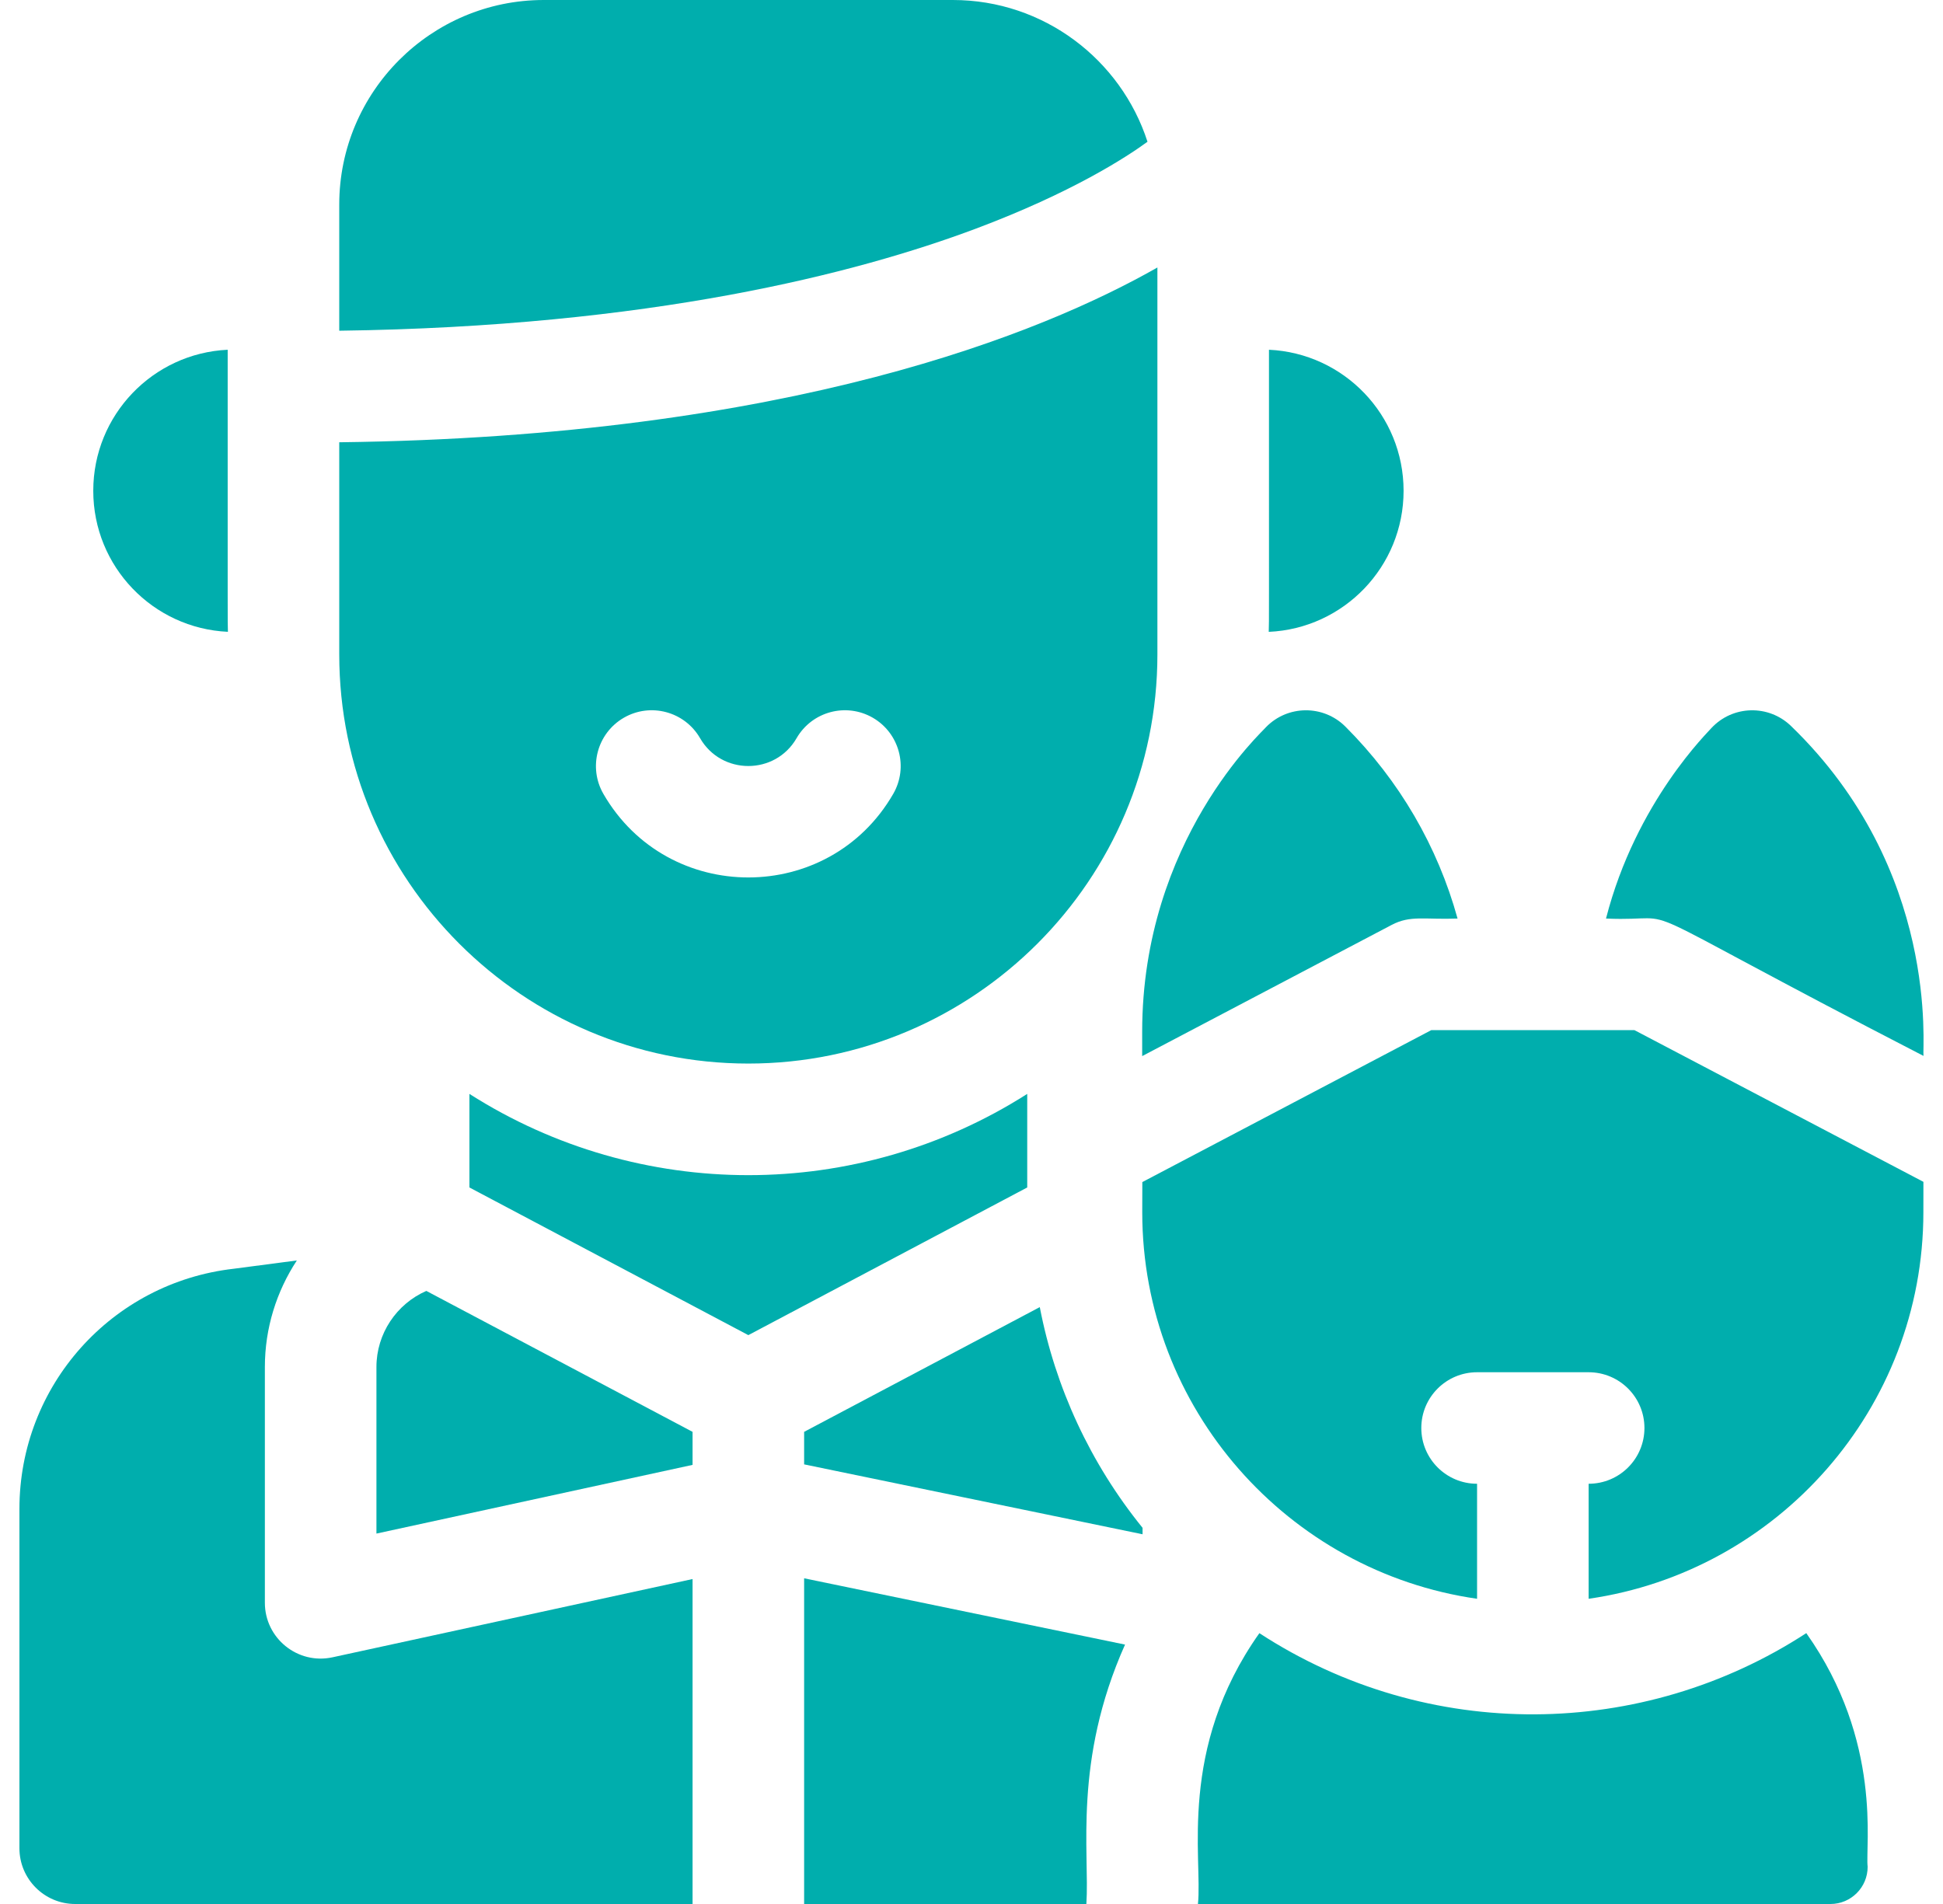
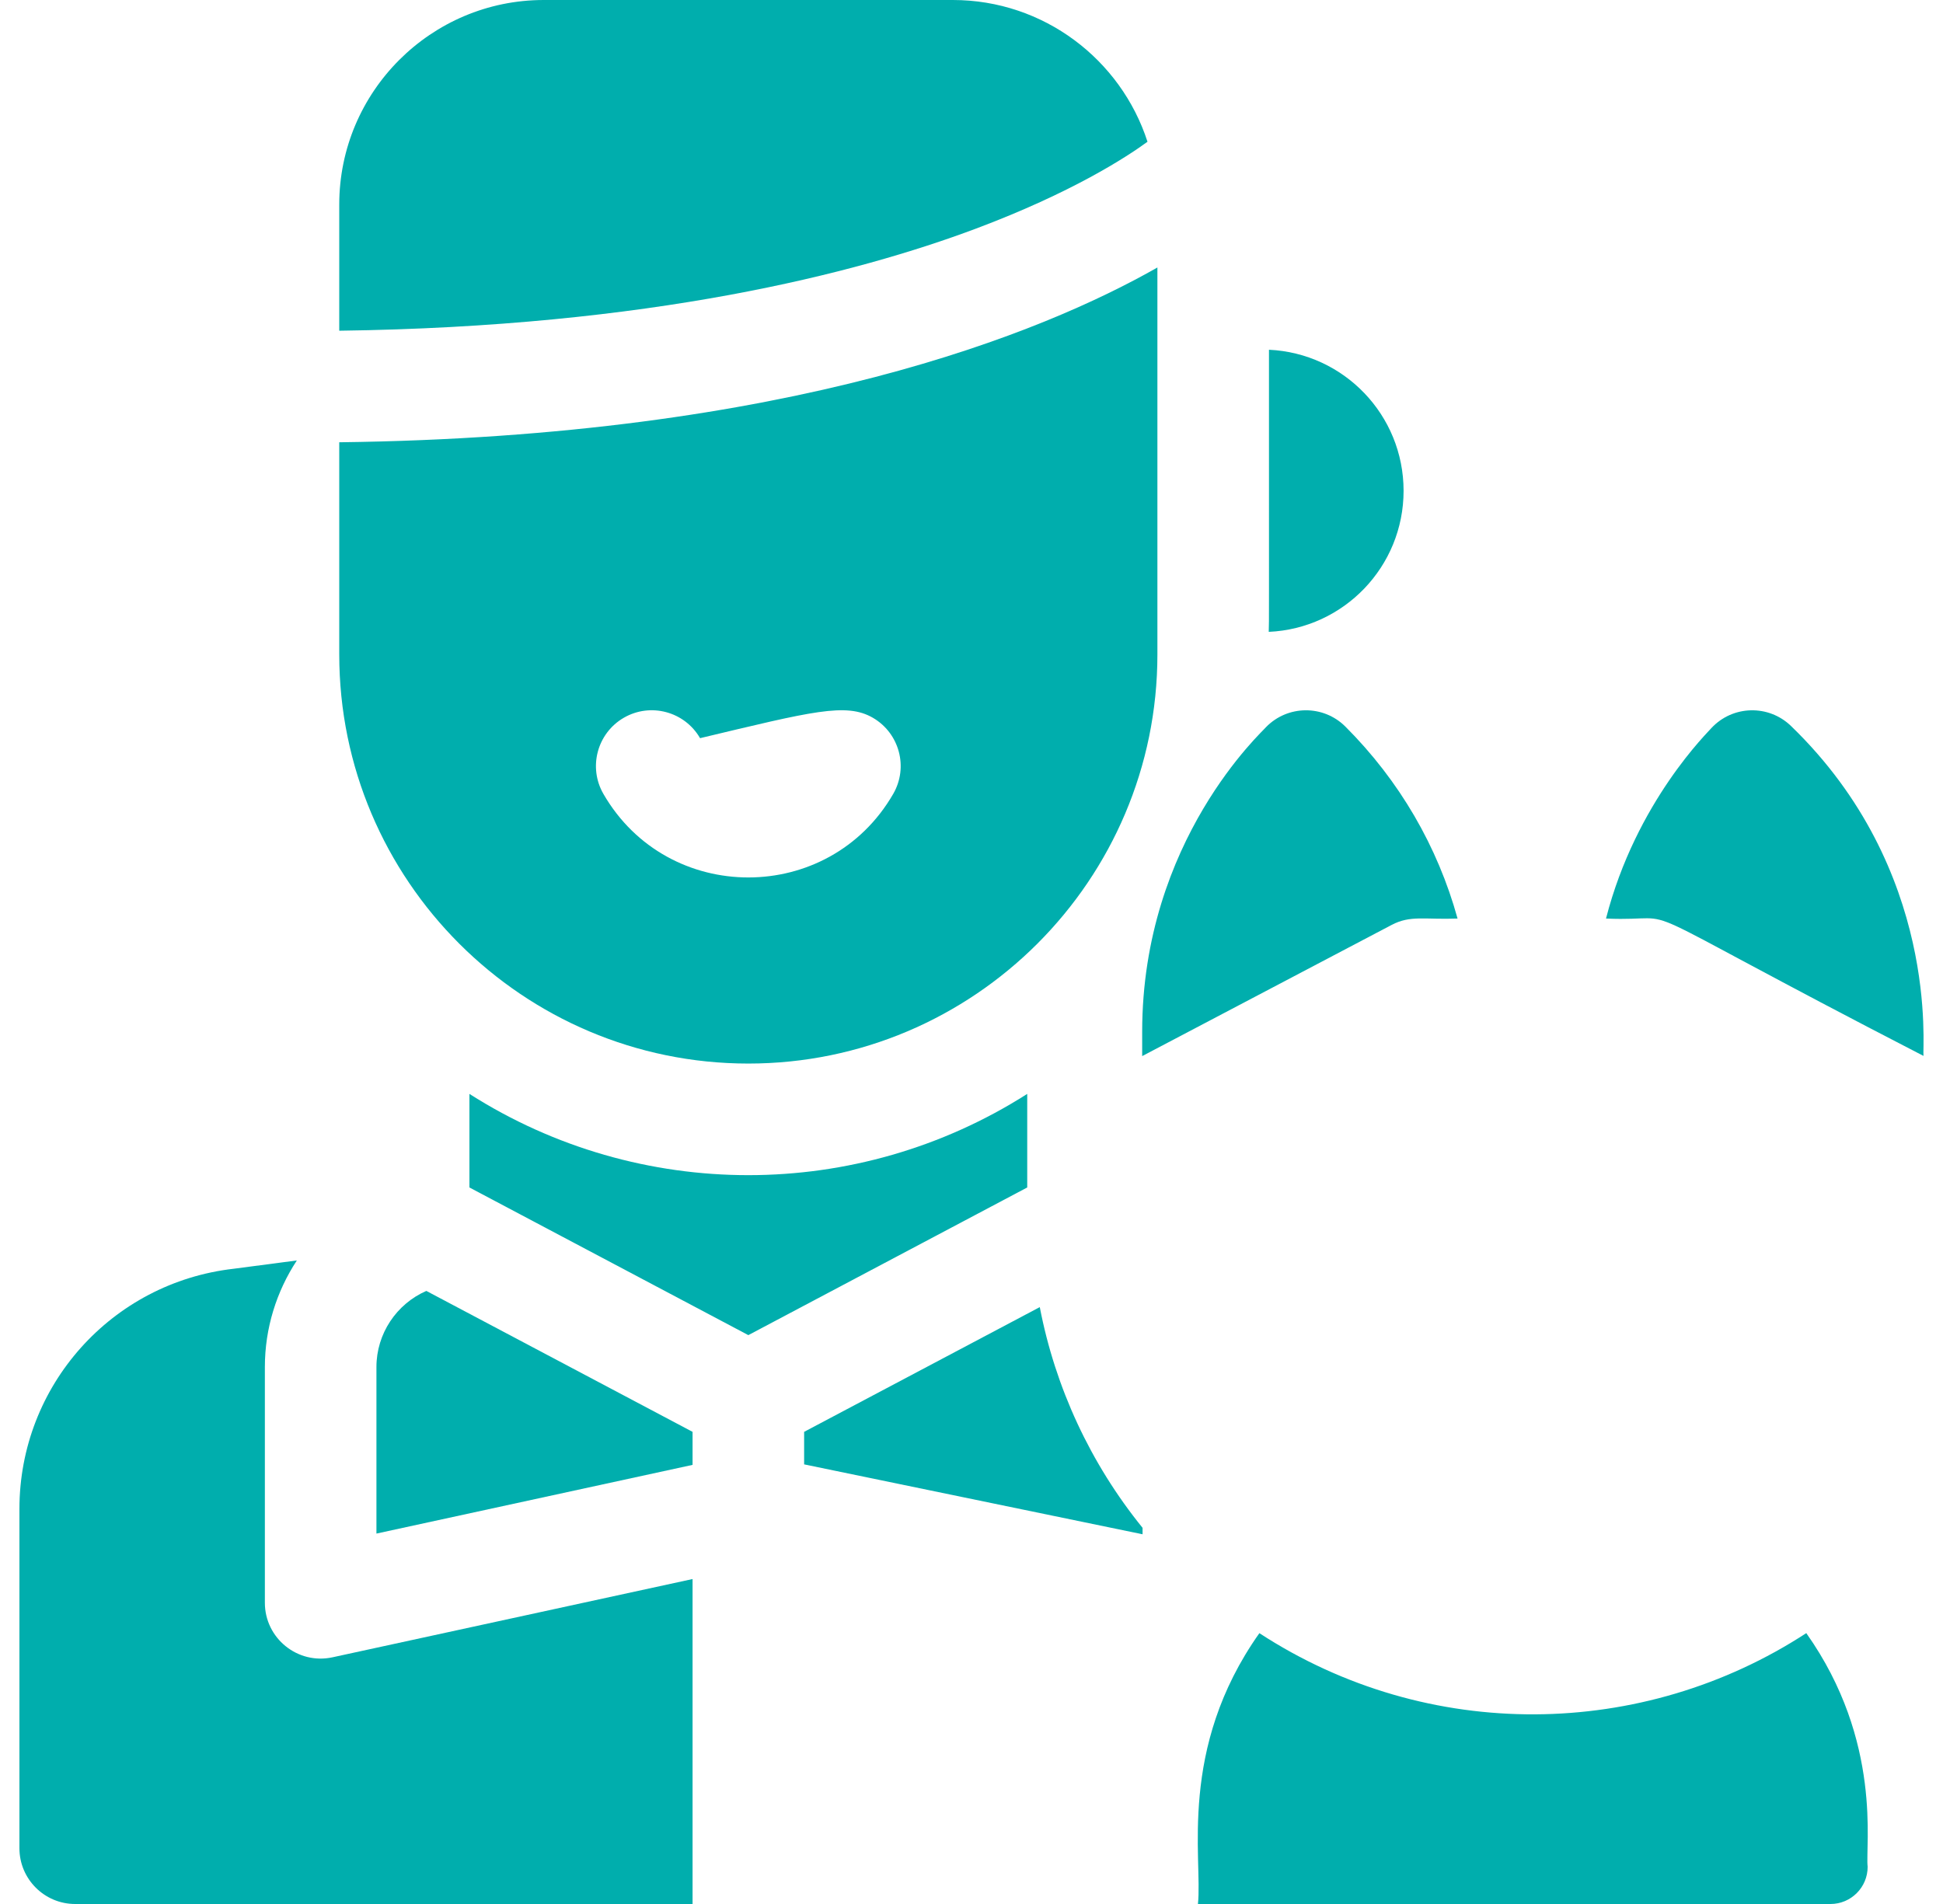
<svg xmlns="http://www.w3.org/2000/svg" width="50" height="49" viewBox="0 0 50 49" fill="none">
  <path d="M6.816 41.248V35.18C6.816 34.178 7.117 33.233 7.639 32.438L6.019 32.651C2.871 33.008 0.5 35.663 0.5 38.832V47.565C0.5 48.357 1.143 49 1.935 49H17.822V40.637L8.557 42.651C7.659 42.846 6.816 42.16 6.816 41.248Z" fill="#00AEAD" />
  <path d="M9.687 35.18V39.467L17.822 37.699V36.849L10.971 33.222C10.206 33.556 9.687 34.32 9.687 35.18Z" fill="#00AEAD" />
  <path d="M26.434 28.152C22.06 30.939 16.458 30.941 12.08 28.152V30.56L19.257 34.36L26.434 30.56V28.152Z" fill="#00AEAD" />
-   <path d="M5.865 16.26C5.855 15.905 5.861 16.235 5.859 9.001C3.933 9.092 2.4 10.682 2.4 12.631C2.4 14.581 3.936 16.172 5.865 16.26Z" fill="#00AEAD" />
  <path d="M36.119 12.631C36.119 10.681 34.583 9.09 32.655 9.001C32.653 16.237 32.66 15.882 32.649 16.261C34.58 16.175 36.119 14.583 36.119 12.631Z" fill="#00AEAD" />
  <path d="M29.529 3.648C28.846 1.534 26.859 0 24.52 0H13.993C11.091 0 8.73 2.361 8.73 5.264V8.511C16.724 8.407 22.031 7.039 25.111 5.885C27.581 4.958 28.981 4.048 29.529 3.648Z" fill="#00AEAD" />
-   <path d="M19.257 27.371C25.061 27.371 29.784 22.648 29.784 16.843V6.884C26.844 8.556 20.343 11.238 8.73 11.382V16.843C8.73 22.648 13.452 27.371 19.257 27.371ZM16.054 18.471C16.74 18.075 17.618 18.31 18.015 18.997C18.566 19.952 19.947 19.953 20.499 18.997C20.895 18.31 21.773 18.075 22.46 18.471C23.146 18.868 23.382 19.746 22.985 20.432C21.331 23.297 17.184 23.299 15.528 20.432C15.132 19.746 15.367 18.868 16.054 18.471Z" fill="#00AEAD" />
-   <path d="M20.693 40.618V49H27.956C28.043 47.685 27.61 45.326 28.951 42.324L20.693 40.618Z" fill="#00AEAD" />
+   <path d="M19.257 27.371C25.061 27.371 29.784 22.648 29.784 16.843V6.884C26.844 8.556 20.343 11.238 8.73 11.382V16.843C8.73 22.648 13.452 27.371 19.257 27.371ZM16.054 18.471C16.74 18.075 17.618 18.31 18.015 18.997C20.895 18.31 21.773 18.075 22.46 18.471C23.146 18.868 23.382 19.746 22.985 20.432C21.331 23.297 17.184 23.299 15.528 20.432C15.132 19.746 15.367 18.868 16.054 18.471Z" fill="#00AEAD" />
  <path d="M46.482 42.029C42.284 44.766 36.758 44.865 32.408 42.03C30.299 45.011 30.95 47.835 30.827 49H47.104C47.633 49 48.062 48.571 48.061 48.041C47.994 47.515 48.455 44.818 46.482 42.029Z" fill="#00AEAD" />
  <path d="M29.392 27.179L35.81 23.804C36.298 23.547 36.658 23.671 37.508 23.639C36.997 21.789 36.016 20.093 34.622 18.7C34.055 18.133 33.134 18.141 32.577 18.715C32.523 18.798 29.392 21.612 29.392 26.554V27.179Z" fill="#00AEAD" />
  <path d="M46.088 18.683C45.514 18.128 44.592 18.146 44.041 18.736C43.984 18.814 42.103 20.618 41.328 23.639C43.581 23.738 41.211 22.9 49.498 27.174C49.462 26.989 49.931 22.395 46.088 18.683Z" fill="#00AEAD" />
-   <path d="M36.833 26.51L29.396 30.421L29.394 31.2C29.395 36.254 33.147 40.447 38.01 41.145V38.185C37.218 38.185 36.575 37.543 36.575 36.75C36.575 35.957 37.218 35.315 38.01 35.315H40.881C41.674 35.315 42.317 35.957 42.317 36.75C42.317 37.543 41.674 38.185 40.881 38.185V41.145C45.743 40.445 49.493 36.253 49.495 31.201L49.496 30.415L42.058 26.51H36.833Z" fill="#00AEAD" />
  <path d="M20.693 36.849V37.686L29.402 39.485V39.319C28.06 37.663 27.156 35.71 26.757 33.639L20.693 36.849Z" fill="#00AEAD" />
</svg>